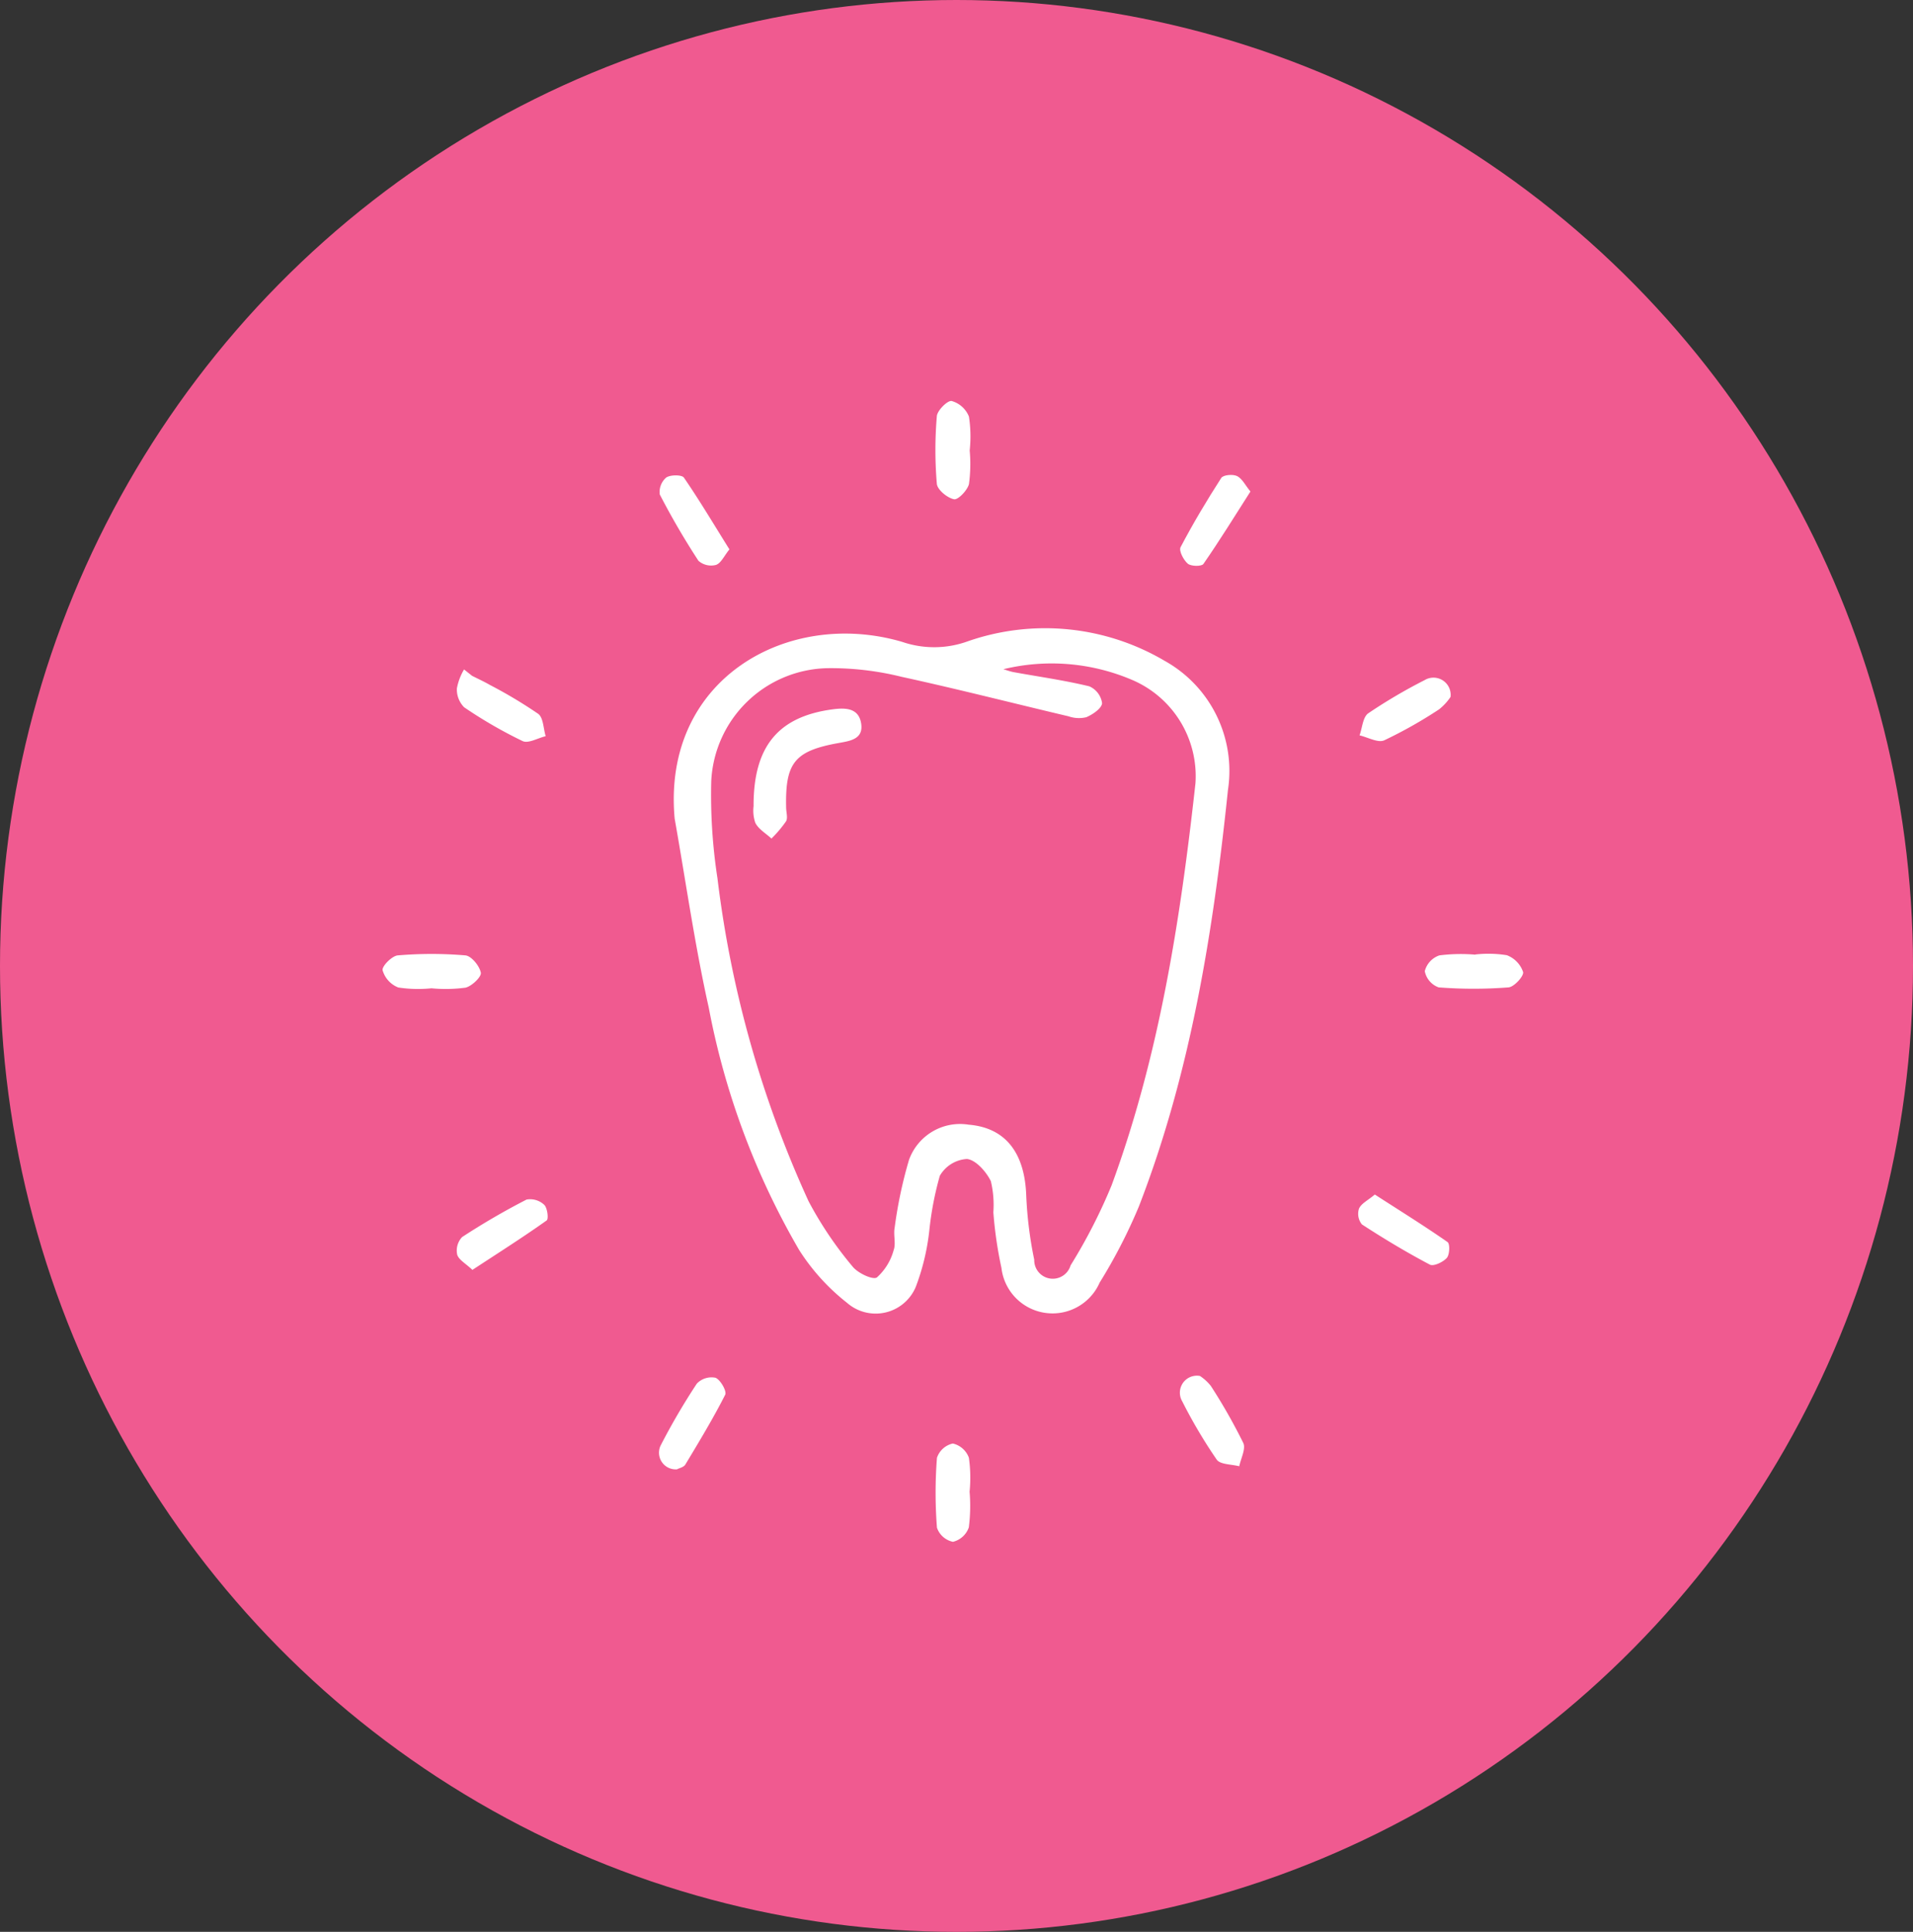
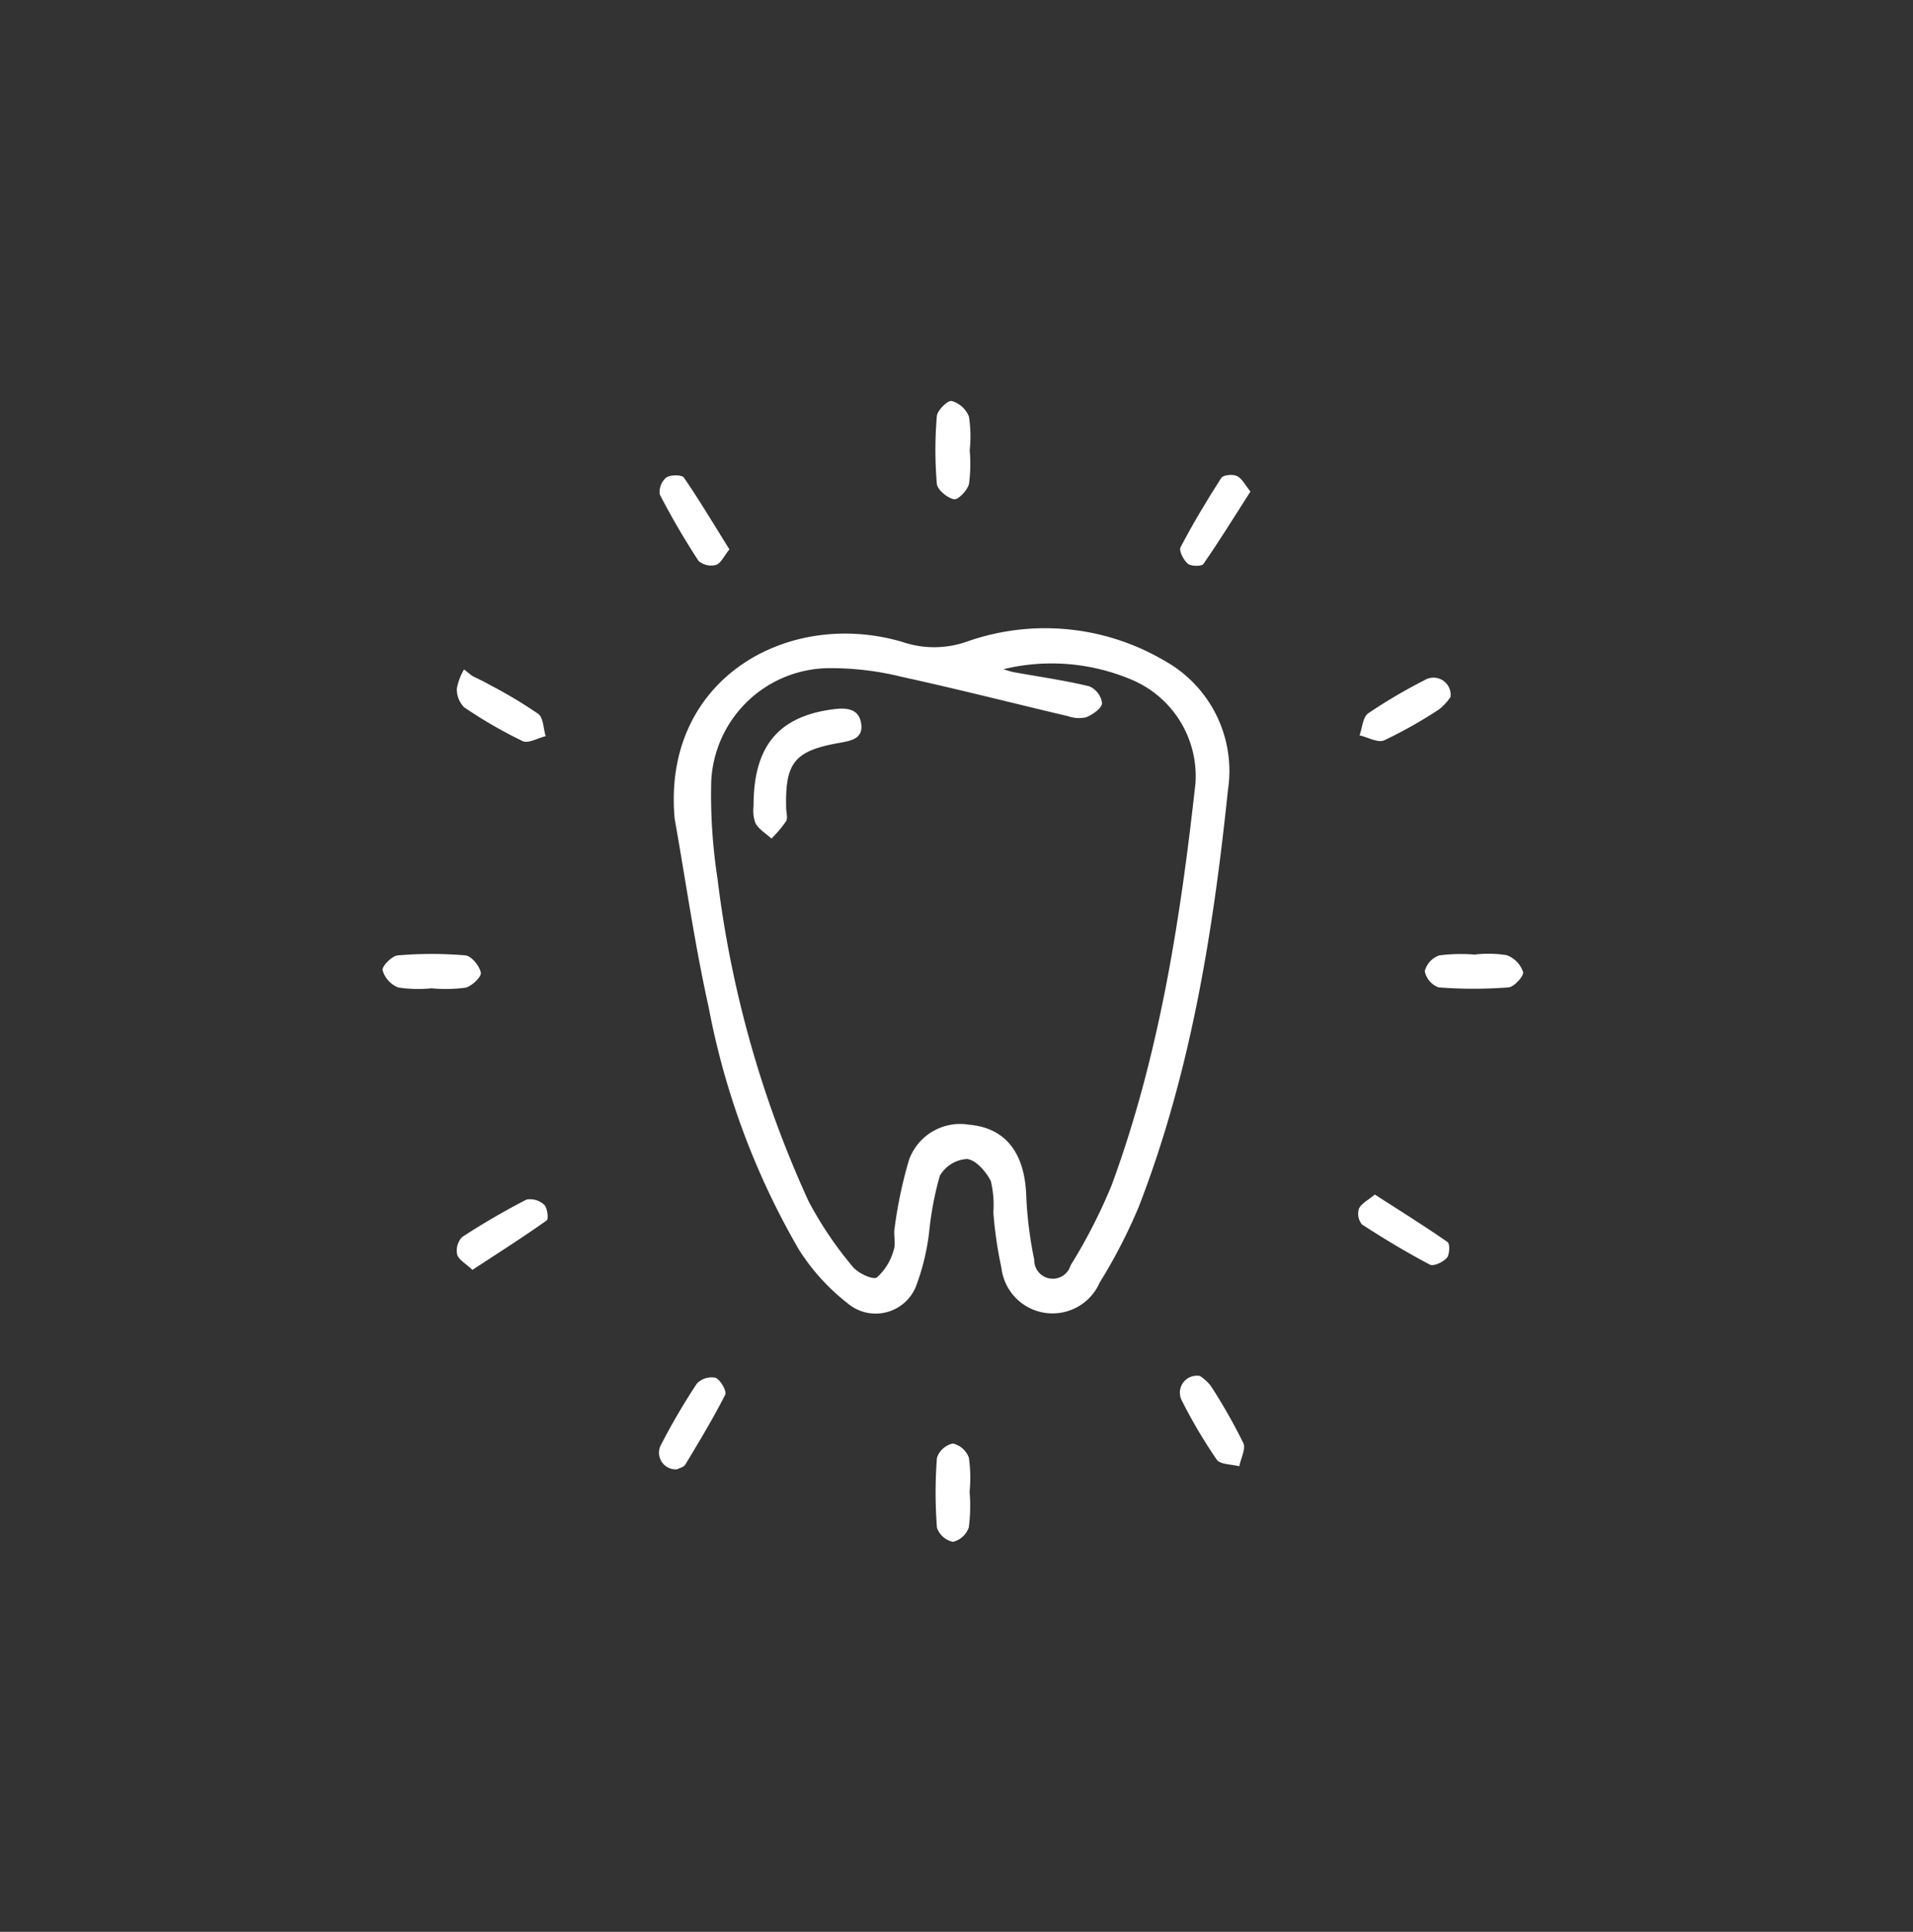
<svg xmlns="http://www.w3.org/2000/svg" width="105" height="106" viewBox="0 0 105 106">
  <rect x="0" y="0" width="105" height="106" fill="#333333" stroke="none" />
  <g id="general-dentistry" transform="translate(-0.447 0.059)">
-     <ellipse id="Ellipse_2" data-name="Ellipse 2" cx="52.5" cy="53" rx="52.5" ry="53" transform="translate(0.447 -0.059)" fill="#f05a90" />
    <g id="Group_1277" data-name="Group 1277" transform="translate(21.447 21.941)">
      <g id="general-dentistry-transparent">
        <path id="Path_1396" data-name="Path 1396" d="M64.262,60.527c-.69-7.663,6.236-11.529,12.5-9.679a5.416,5.416,0,0,0,3.6-.038,12.915,12.915,0,0,1,10.788,1.07,6.915,6.915,0,0,1,3.483,7.086c-.811,7.782-2.041,15.507-4.89,22.859A29.38,29.38,0,0,1,87.591,86a2.824,2.824,0,0,1-5.392-.808,22.383,22.383,0,0,1-.443-3.047,5.62,5.62,0,0,0-.138-1.711c-.256-.52-.821-1.163-1.309-1.216a1.844,1.844,0,0,0-1.492.923,17.6,17.6,0,0,0-.576,3A12.525,12.525,0,0,1,77.5,86.23a2.386,2.386,0,0,1-3.775.881A11.587,11.587,0,0,1,71.089,84.2a41.958,41.958,0,0,1-4.957-13.3c-.764-3.424-1.256-6.908-1.87-10.366m18.052-8.186c.188.054.373.124.564.159,1.384.251,2.781.446,4.146.777a1.187,1.187,0,0,1,.7.925c-.021.286-.512.619-.866.77a1.734,1.734,0,0,1-.978-.051c-3.055-.72-6.1-1.5-9.163-2.167a16.116,16.116,0,0,0-4.029-.474,6.519,6.519,0,0,0-6.417,6.207,30.075,30.075,0,0,0,.342,5.325,59.8,59.8,0,0,0,5,17.717,20.363,20.363,0,0,0,2.415,3.582c.281.36,1.111.75,1.336.6a3.1,3.1,0,0,0,.917-1.488c.137-.366-.017-.83.056-1.232a24.274,24.274,0,0,1,.79-3.733A2.978,2.978,0,0,1,80.4,77.336c2.009.164,3.073,1.526,3.16,3.872A21.81,21.81,0,0,0,84,84.746a1.018,1.018,0,0,0,1.995.31,29.9,29.9,0,0,0,2.254-4.4c2.617-7.117,3.771-14.557,4.6-22.051a5.741,5.741,0,0,0-3.487-5.678,11.253,11.253,0,0,0-7.043-.586" transform="translate(-48.233 -37.625)" fill="#fff" />
        <path id="Path_1397" data-name="Path 1397" d="M123.791,2.705a8.247,8.247,0,0,1-.038,1.85c-.082.346-.6.882-.818.839-.371-.072-.916-.519-.946-.848a21.908,21.908,0,0,1,0-3.71c.025-.319.593-.877.814-.833a1.443,1.443,0,0,1,.948.856,7.171,7.171,0,0,1,.042,1.847" transform="translate(-91.568 0)" fill="#fff" />
        <path id="Path_1398" data-name="Path 1398" d="M2.705,123.788a7.207,7.207,0,0,1-1.847-.043A1.444,1.444,0,0,1,0,122.8c-.044-.222.515-.789.834-.815a21.866,21.866,0,0,1,3.711,0c.329.03.776.578.846.949.043.226-.492.739-.838.821a8.165,8.165,0,0,1-1.85.037" transform="translate(0 -91.563)" fill="#fff" />
        <path id="Path_1399" data-name="Path 1399" d="M232.627,121.908a6.335,6.335,0,0,1,1.723.04,1.5,1.5,0,0,1,.894.921c.053.218-.491.821-.8.844a24.865,24.865,0,0,1-3.834,0,1.183,1.183,0,0,1-.762-.889,1.236,1.236,0,0,1,.8-.866,9.278,9.278,0,0,1,1.974-.04v-.006" transform="translate(-172.645 -91.536)" fill="#fff" />
        <path id="Path_1400" data-name="Path 1400" d="M123.816,232.48a9.25,9.25,0,0,1-.041,1.973,1.228,1.228,0,0,1-.871.792,1.186,1.186,0,0,1-.878-.775,24.868,24.868,0,0,1,0-3.834,1.189,1.189,0,0,1,.872-.785,1.232,1.232,0,0,1,.881.781,7.8,7.8,0,0,1,.04,1.848" transform="translate(-91.599 -172.646)" fill="#fff" />
        <path id="Path_1401" data-name="Path 1401" d="M64.864,20.476c-.286.351-.458.755-.735.848a1.052,1.052,0,0,1-.961-.225,41.591,41.591,0,0,1-2.123-3.64,1.04,1.04,0,0,1,.352-.928c.224-.16.857-.159.97,0,.861,1.252,1.638,2.561,2.5,3.94" transform="translate(-45.831 -12.327)" fill="#fff" />
        <path id="Path_1402" data-name="Path 1402" d="M179.75,17.218c-.888,1.389-1.7,2.707-2.583,3.978-.1.141-.679.134-.857-.017-.235-.2-.5-.714-.394-.907.683-1.3,1.438-2.565,2.234-3.8.106-.165.637-.215.865-.1.28.137.45.5.735.849" transform="translate(-132.116 -12.25)" fill="#fff" />
        <path id="Path_1403" data-name="Path 1403" d="M17.212,59.538c.326.165.66.317.977.5a25.546,25.546,0,0,1,2.65,1.585c.283.211.281.806.409,1.225-.427.1-.954.415-1.265.269a24.827,24.827,0,0,1-3.209-1.854,1.385,1.385,0,0,1-.4-1.032,3.171,3.171,0,0,1,.394-1.045l.445.354" transform="translate(-12.297 -44.454)" fill="#fff" />
        <path id="Path_1404" data-name="Path 1404" d="M220.448,62.08a3.03,3.03,0,0,1-.627.678,24.8,24.8,0,0,1-3.012,1.7c-.344.153-.9-.168-1.355-.272.151-.414.18-1,.476-1.209a28.746,28.746,0,0,1,3.089-1.818.943.943,0,0,1,1.429.922" transform="translate(-161.832 -45.837)" fill="#fff" />
        <path id="Path_1405" data-name="Path 1405" d="M17.209,179.819c-.372-.355-.759-.558-.836-.844a1.077,1.077,0,0,1,.272-.958,39.424,39.424,0,0,1,3.539-2.057,1.131,1.131,0,0,1,.966.288c.175.163.25.776.135.858-1.3.923-2.652,1.781-4.075,2.713" transform="translate(-12.28 -132.141)" fill="#fff" />
        <path id="Path_1406" data-name="Path 1406" d="M216.063,174.956c1.394.9,2.717,1.719,3.994,2.61.137.1.115.691-.043.869-.206.231-.726.475-.928.368-1.277-.673-2.519-1.419-3.73-2.206a.923.923,0,0,1-.161-.868c.126-.284.5-.459.869-.773" transform="translate(-161.603 -131.413)" fill="#fff" />
        <path id="Path_1407" data-name="Path 1407" d="M61.934,220.3A.915.915,0,0,1,61.013,219a36.664,36.664,0,0,1,1.989-3.4,1.112,1.112,0,0,1,1.026-.322c.274.113.628.739.531.931-.664,1.31-1.428,2.57-2.187,3.83-.09.149-.342.2-.438.252" transform="translate(-45.755 -161.681)" fill="#fff" />
        <path id="Path_1408" data-name="Path 1408" d="M176.933,214.927a2.585,2.585,0,0,1,.606.554,31.08,31.08,0,0,1,1.779,3.127c.15.322-.135.847-.221,1.279-.424-.114-1.044-.09-1.238-.366a27.779,27.779,0,0,1-1.894-3.2.934.934,0,0,1,.968-1.391" transform="translate(-132.077 -161.433)" fill="#fff" />
        <path id="Path_1409" data-name="Path 1409" d="M81.77,73.163c-.007-3.3,1.386-4.908,4.35-5.3.7-.093,1.427-.074,1.556.786.127.841-.585.946-1.218,1.059-2.442.436-2.96,1.08-2.9,3.57.006.247.1.549-.007.731a6.667,6.667,0,0,1-.8.945c-.306-.285-.719-.519-.888-.87a2.055,2.055,0,0,1-.091-.92" transform="translate(-61.408 -50.943)" fill="#fff" />
      </g>
    </g>
  </g>
</svg>